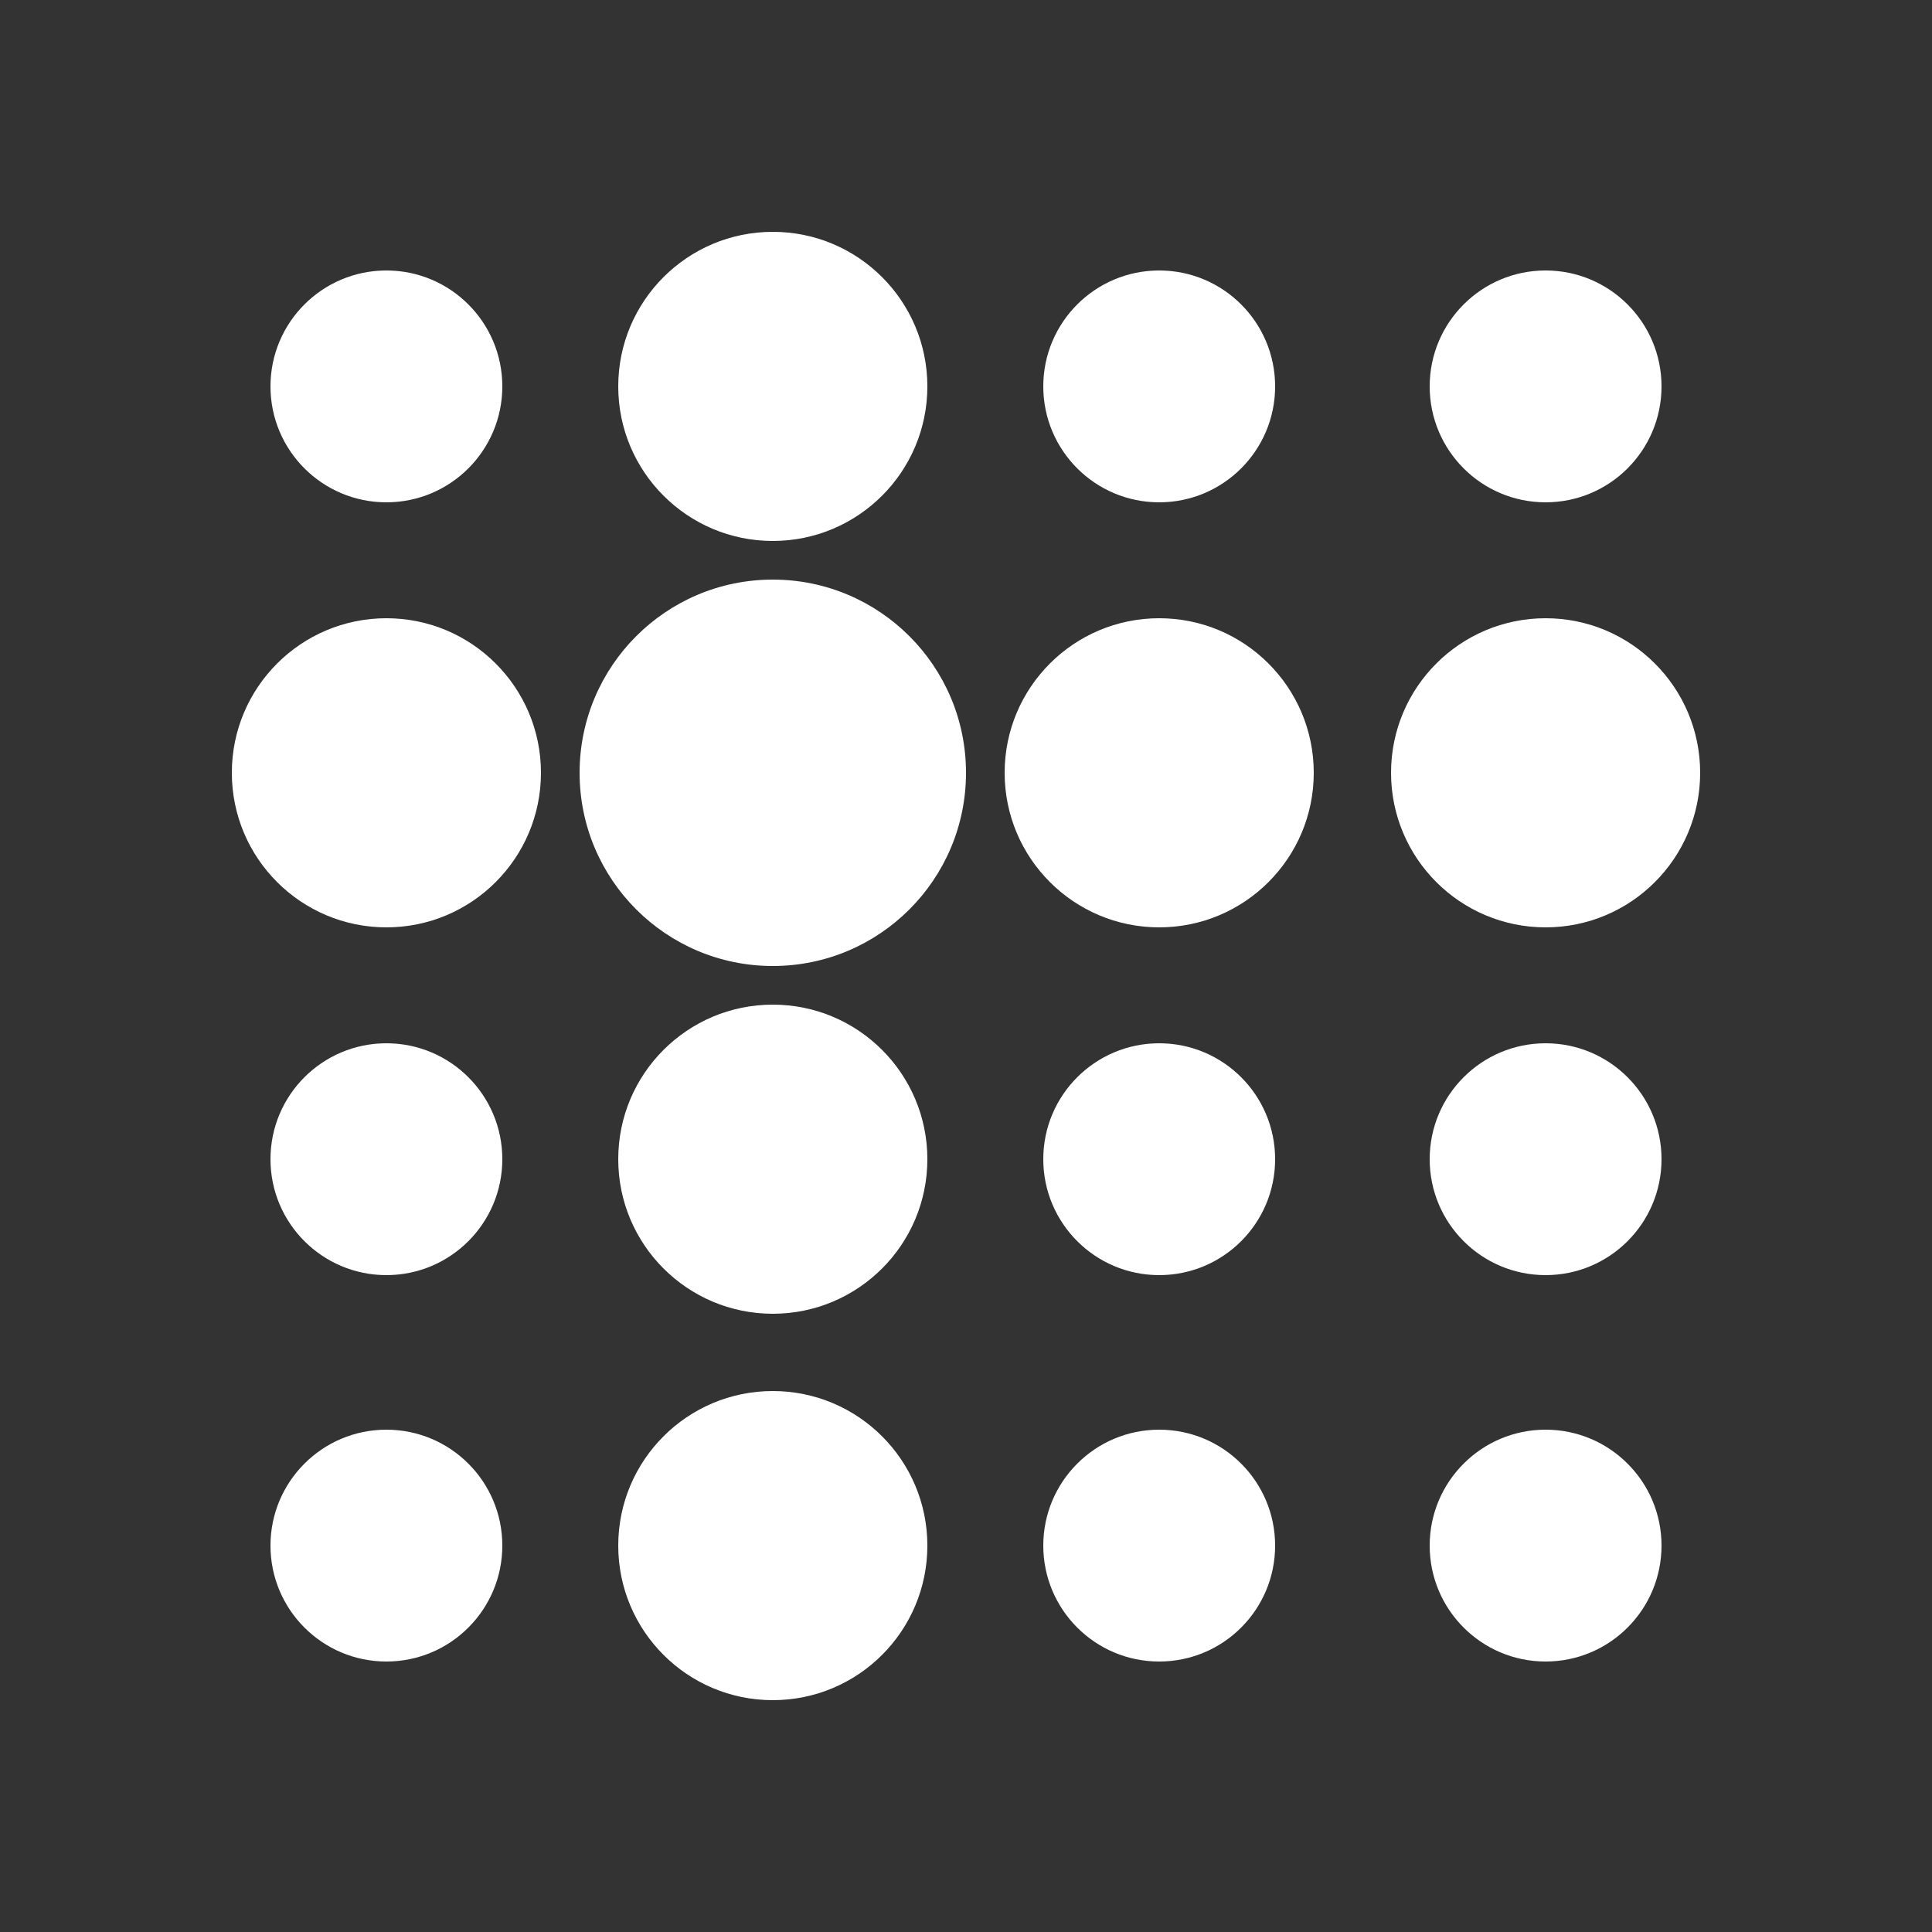
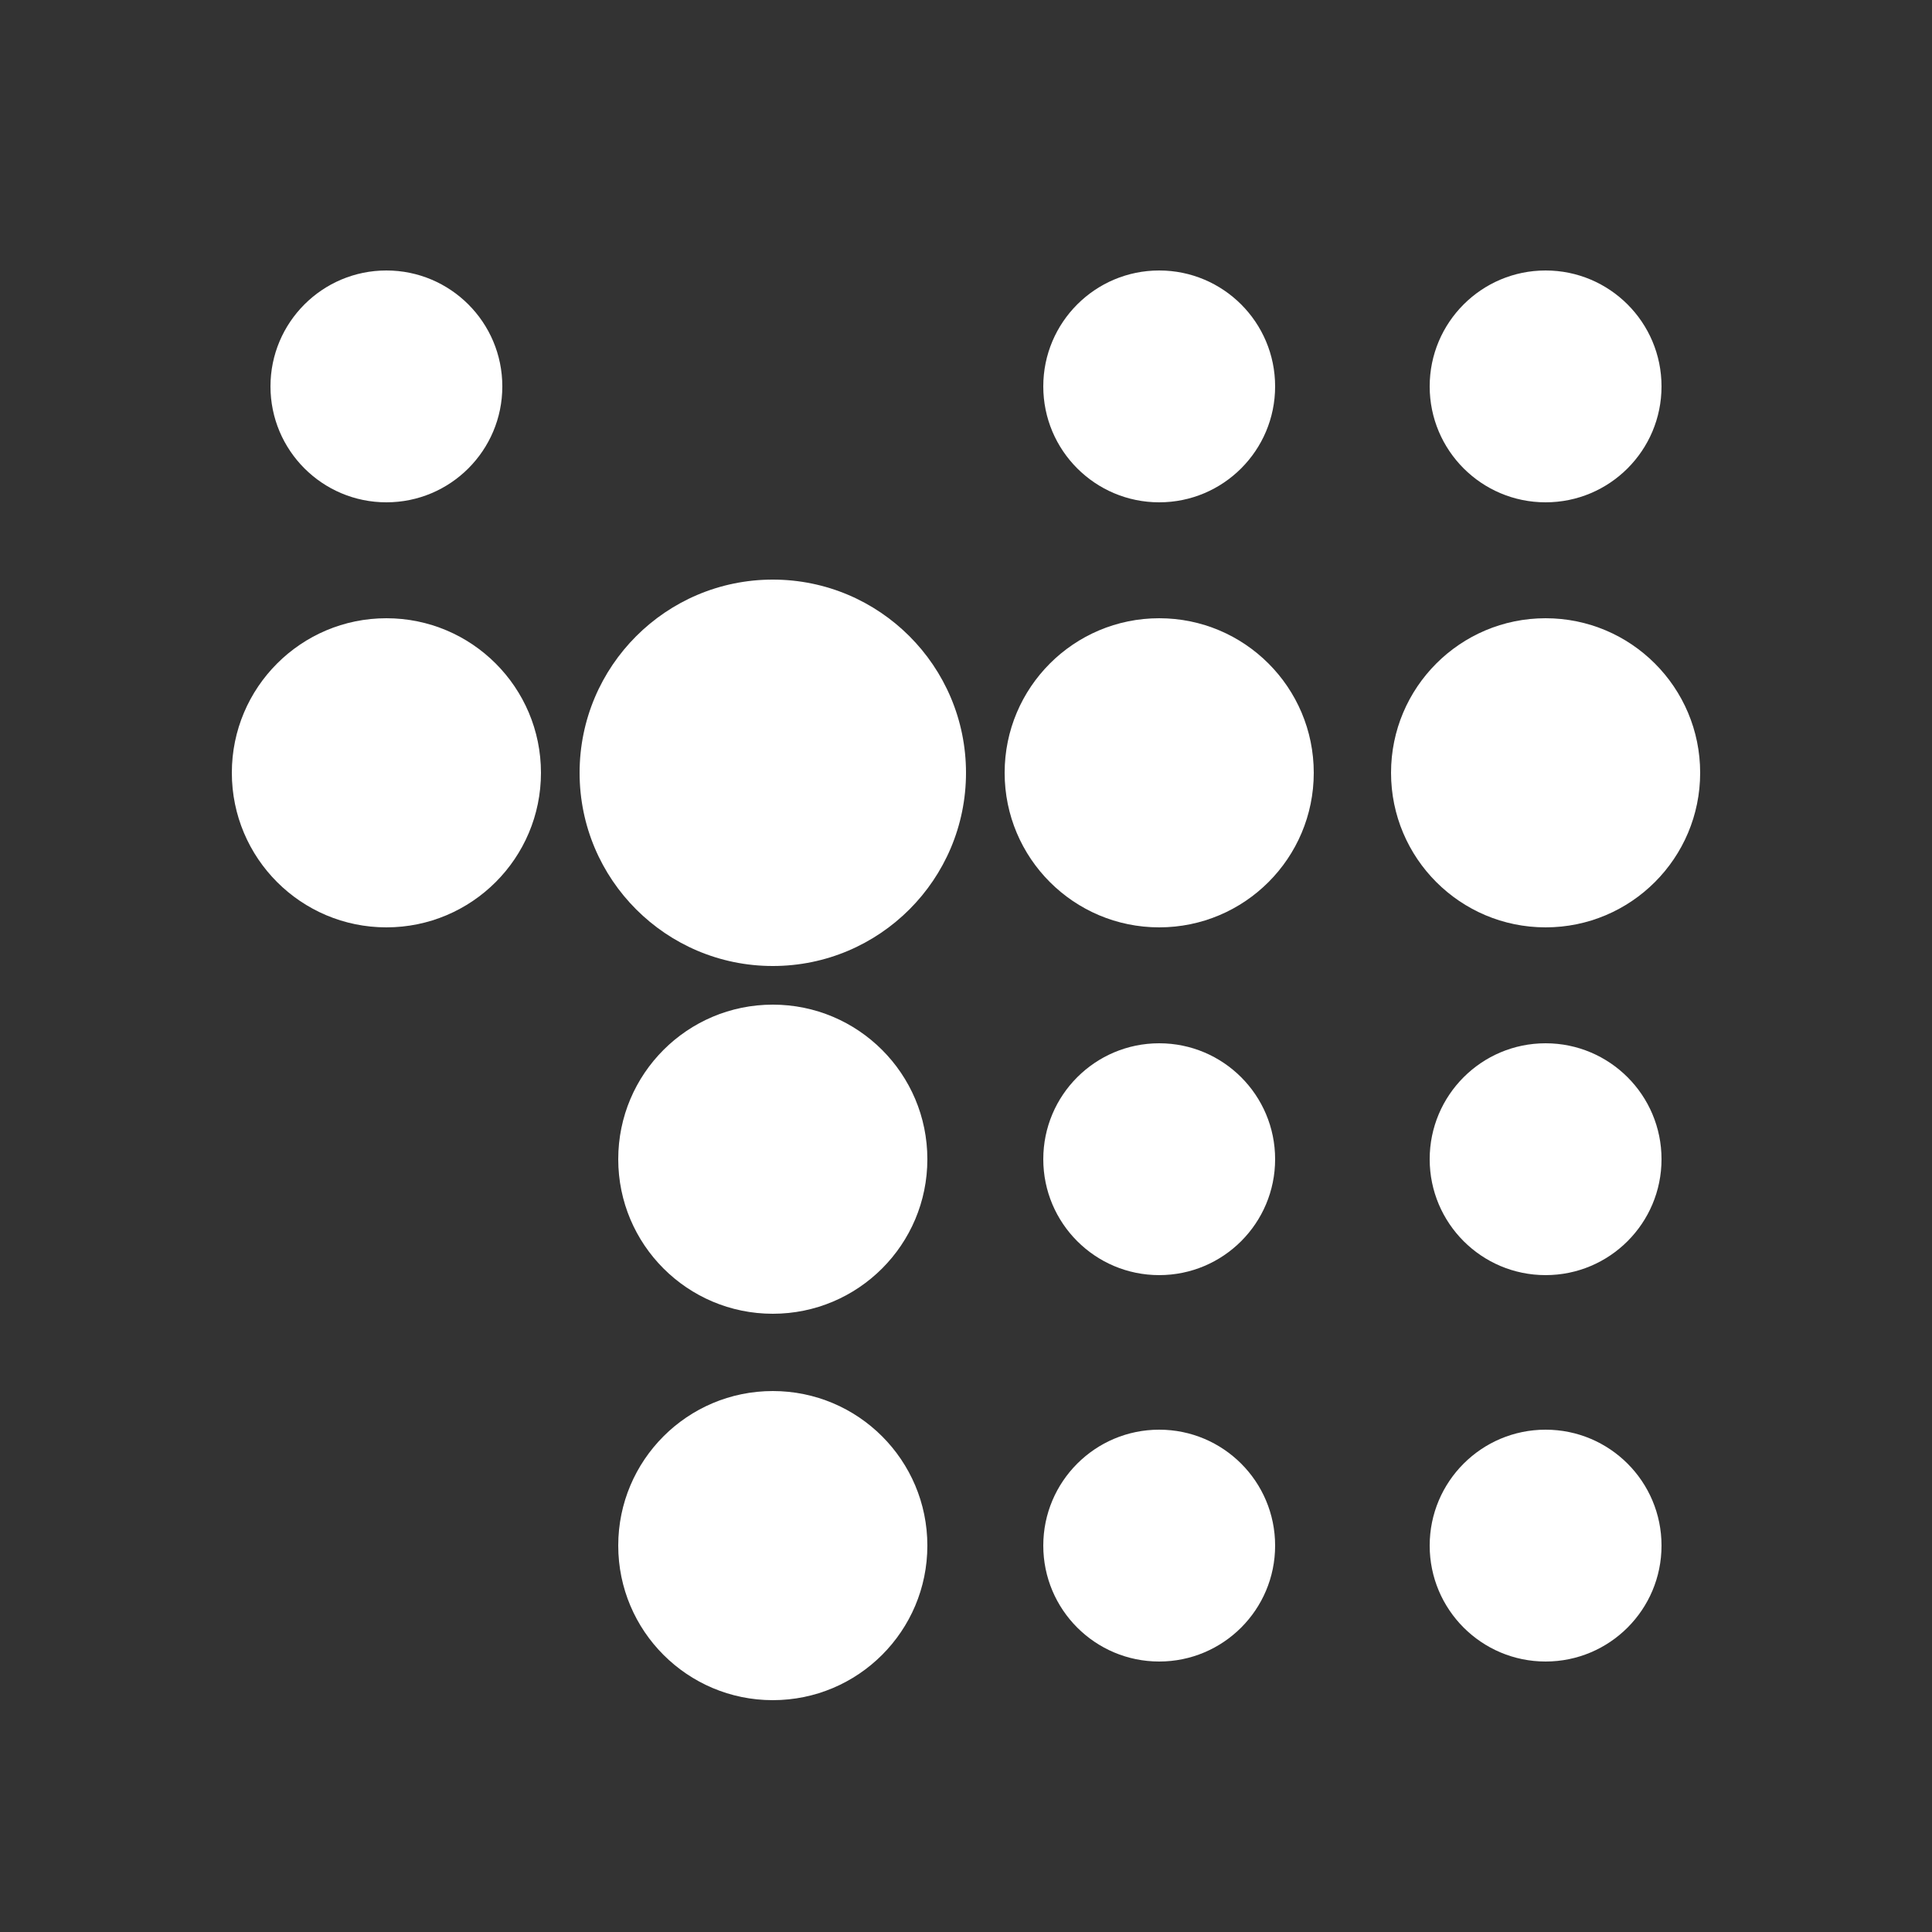
<svg xmlns="http://www.w3.org/2000/svg" version="1.1" viewBox="0 0 5 5" width="64px" height="64px">
  <rect x="0" y="0" width="5" height="5" fill="#333333" stroke="none" />
  <g fill="white">
    <circle cx="1" cy="1" r="0.3" />
-     <circle cx="2" cy="1" r="0.4" />
    <circle cx="3" cy="1" r="0.3" />
    <circle cx="4" cy="1" r="0.3" />
    <circle cx="1" cy="2" r="0.4" />
    <circle cx="2" cy="2" r="0.5" />
    <circle cx="3" cy="2" r="0.4" />
    <circle cx="4" cy="2" r="0.4" />
-     <circle cx="1" cy="3" r="0.3" />
    <circle cx="2" cy="3" r="0.4" />
    <circle cx="3" cy="3" r="0.3" />
    <circle cx="4" cy="3" r="0.3" />
-     <circle cx="1" cy="4" r="0.3" />
    <circle cx="2" cy="4" r="0.4" />
    <circle cx="3" cy="4" r="0.3" />
    <circle cx="4" cy="4" r="0.3" />
  </g>
</svg>